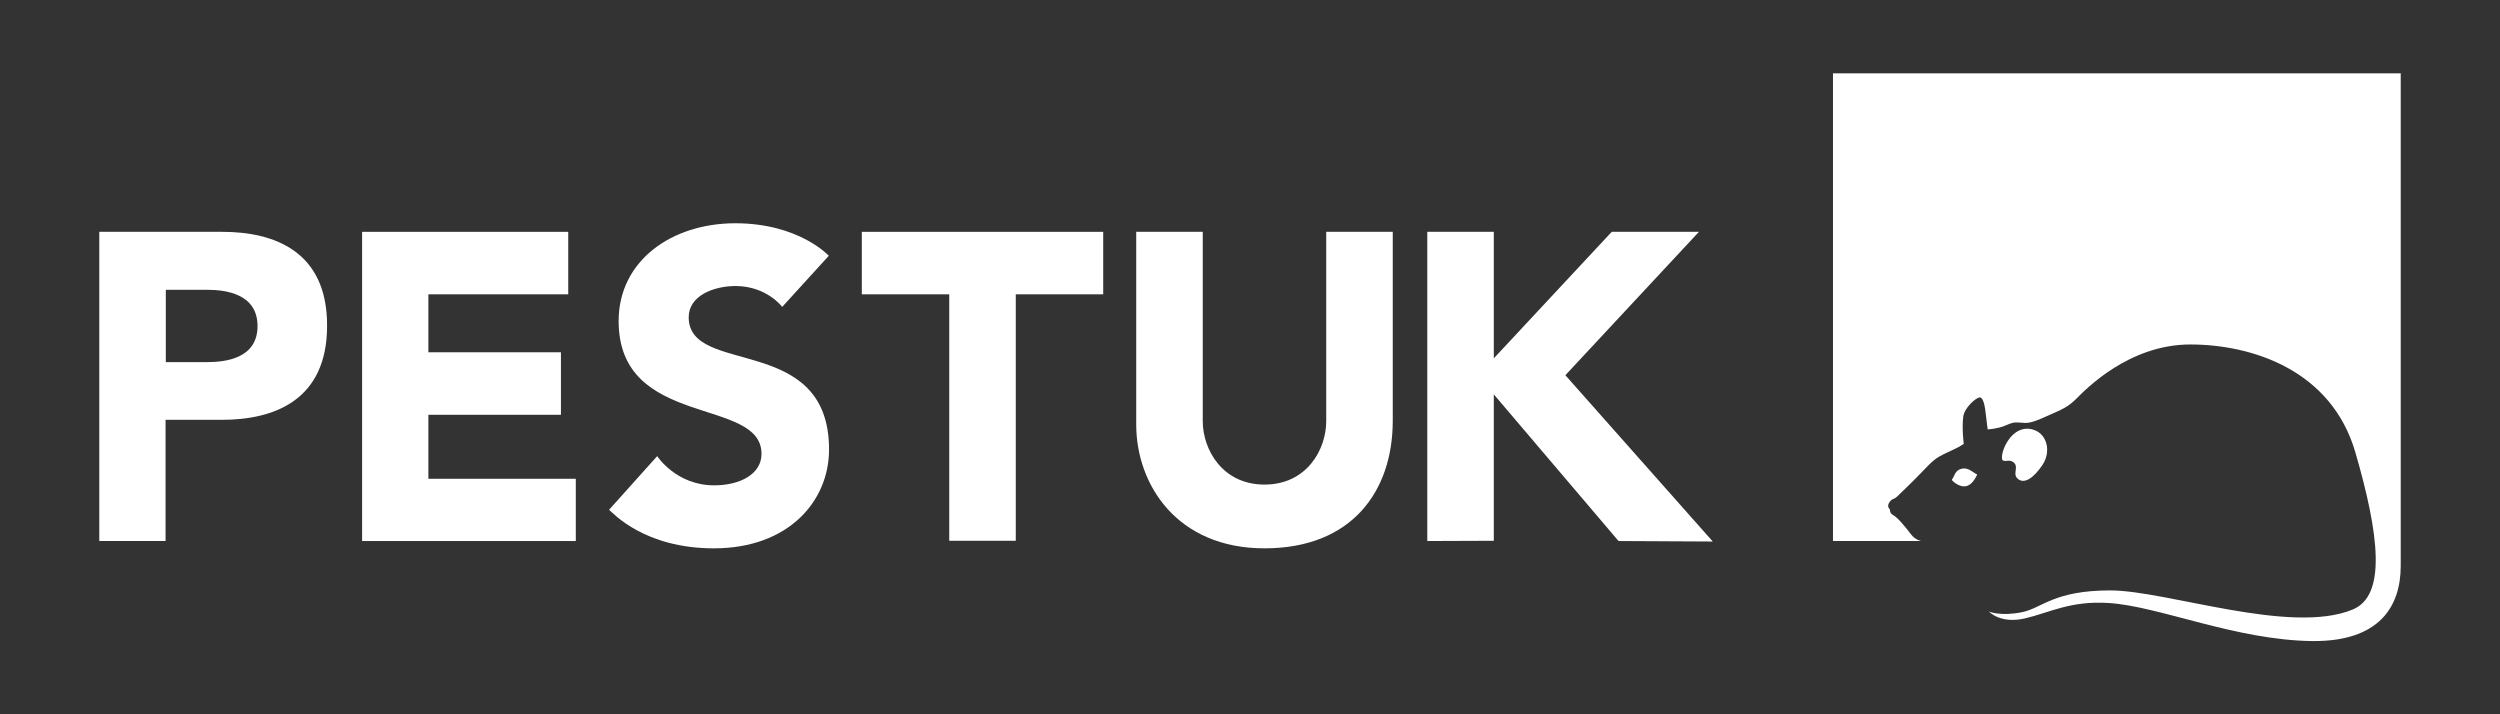
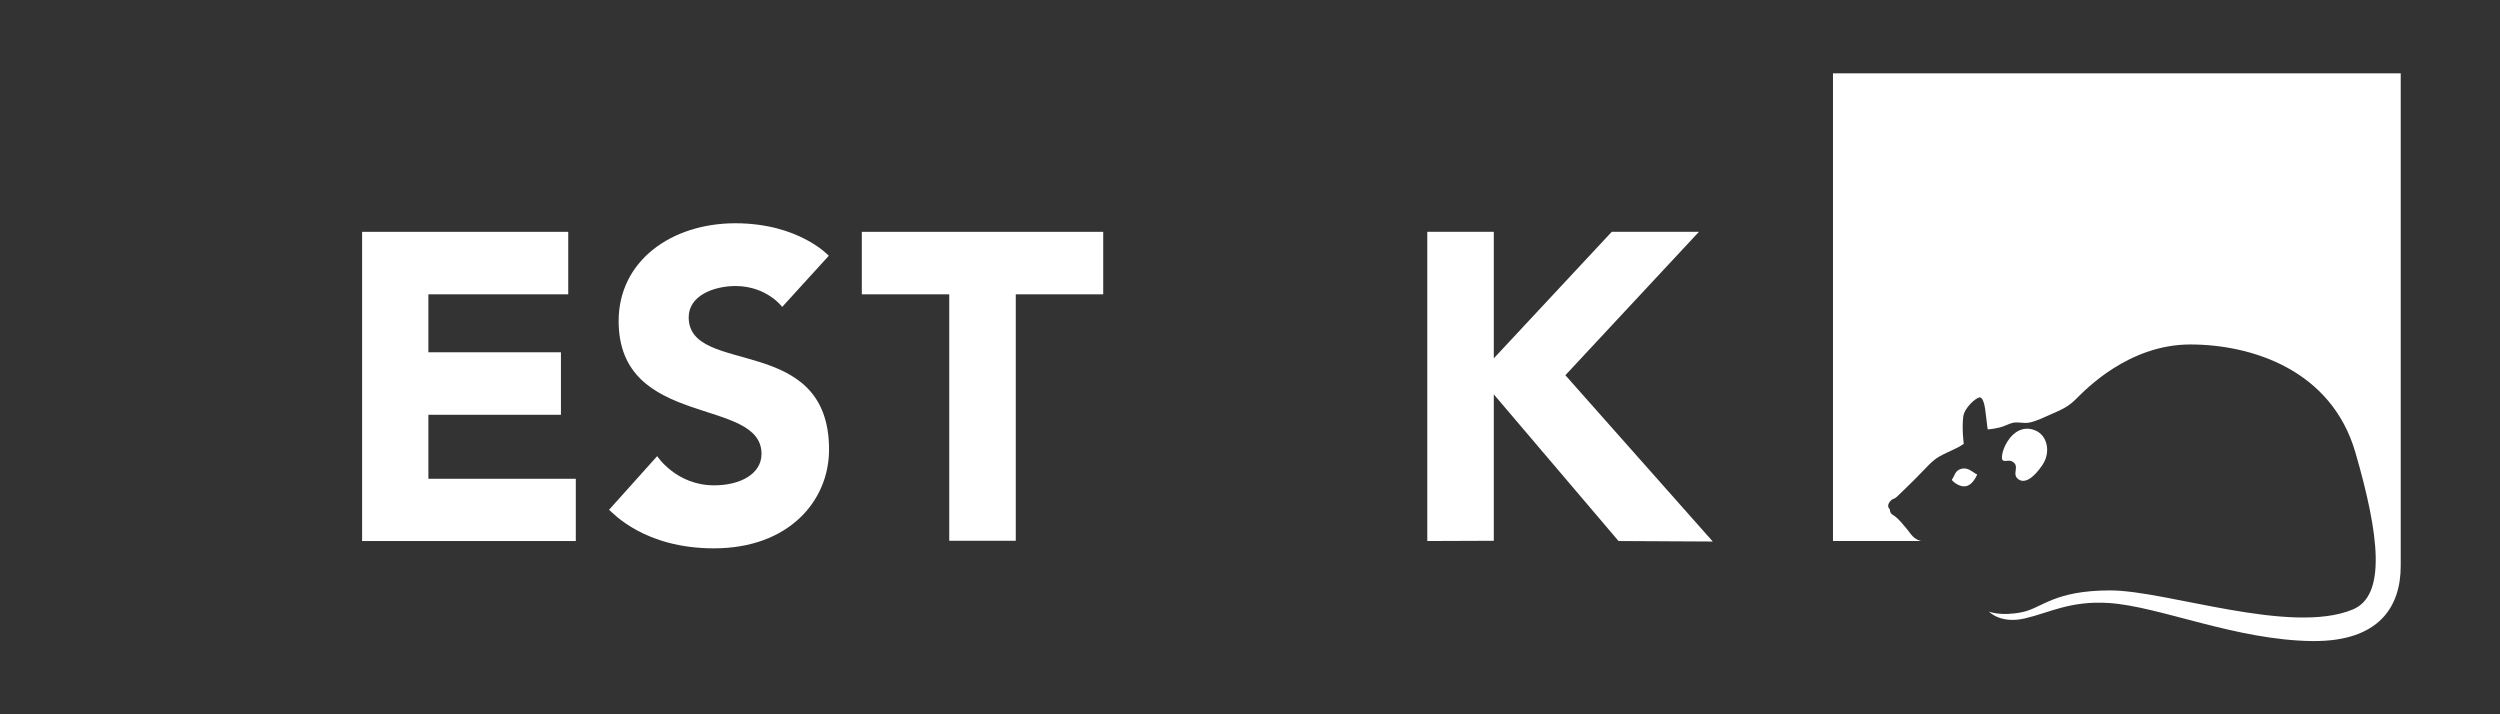
<svg xmlns="http://www.w3.org/2000/svg" id="Layer_1" x="0px" y="0px" viewBox="0 0 992.1 283.5" style="enable-background:new 0 0 992.1 283.5;" xml:space="preserve">
  <rect x="0" y="0" width="992.1" height="283.5" fill="#333333" stroke="none" />
  <style type="text/css"> .st0{fill:#FFFFFF;} </style>
  <g>
    <path class="st0" d="M762.5,214.7c0,0-2.2-0.2-4.1-2.6c-1.6-2.1-1.5-2-3.9-4.8c-1.7-1.9-2.7-2.6-3.4-3c-1-0.6-1.1-1.5-1.1-2 c0-0.4-0.7-0.5-0.7-1.6s1.1-2.2,1.6-2.5c0.5-0.3,1.1-0.3,2-1.2c1-1,5.7-5.4,10-9.9c4.3-4.6,5.7-5.5,8.5-6.9 c2.7-1.3,5.9-2.7,6.7-3.3c0.8-0.6,1.2-0.7,1.2-0.7s-0.8-6.1-0.2-10.9c0.5-3.5,4.9-7.4,6.5-7.6c1.6-0.1,2.2,4.2,2.5,7.1 c0.3,2.8,0.7,5.6,0.7,5.6s3.7-0.2,6.7-1.4c3-1.3,3.6-1.5,6.2-1.3s3.6,0.6,10.2-2.4c6.6-2.9,8.7-3.7,12.2-7.2s20.7-21.4,45.1-21.4 c24.4,0,56,10.1,65.5,42.8s12.4,56.9-1.1,62.4c-24.7,10.2-73.8-7.6-96.2-7.6c-22.3,0-27.1,7-34.8,8.6c-8.6,1.8-13.3-0.2-13.3-0.2 s4.5,5,14.3,2.7c9.8-2.3,18.1-7.1,33.3-6.1c20.1,1.3,50.4,14.8,80.9,15.1c26.6,0.2,34.9-13.9,34.9-29.8c0-10.8,0-195.5,0-195.5 H727.4v185.6H762.5z" />
    <path class="st0" d="M774.6,190.4c0-0.2,0.5-0.7,1-1.9c0.8-1.9,2.3-2.6,4-2.6c1.9,0,4.2,2.1,4.6,2.2c0.4,0.1,0.5,0.2,0.2,0.7 c-0.3,0.5-1.8,4-4.7,4.2C777.2,193.2,774.5,190.7,774.6,190.4z" />
    <path class="st0" d="M807.4,170.7c5,1.8,6.7,8.7,3,14c-3.7,5.4-7.1,7.2-9.4,5.5c-2.7-1.9,0.3-4.7-1.8-6.6c-1.7-1.5-3.1-0.2-4.4-0.9 c-0.7-0.4-0.5-3.8,1.9-7.6S803,169,807.4,170.7z" />
  </g>
  <g>
    <polygon class="st0" points="437.8,92 342,92 342,116.8 376.7,116.8 376.7,214.6 403.1,214.6 403.1,116.8 437.8,116.8 " />
-     <path class="st0" d="M552.7,167V92h-26.4v75.1h0l0,0c0,11.4-7.8,25.2-24.5,25.2s-24.5-13.9-24.5-25.2l0,0V92h-26.4v75h0 c0,0.5,0,1,0,1.5c0,23.7,16.1,49.1,50.9,49.1C536.6,217.6,552.7,194.8,552.7,167C552.7,167,552.7,167,552.7,167z" />
    <polygon class="st0" points="679.7,214.9 621.2,148.9 674.2,92 639.6,92 592.8,142.2 592.8,92 566.4,92 566.4,214.7 592.8,214.6 592.8,156.5 642.3,214.7 " />
    <polygon class="st0" points="170,190 170,164.6 222.6,164.6 222.6,139.8 170,139.8 170,116.8 225.5,116.8 225.5,92 143.7,92 143.7,214.7 228.5,214.7 228.5,190 " />
    <path class="st0" d="M310.4,121.8l18.5-20.3c0,0-11.8-12.9-37.1-12.9c-25.3,0-46.3,14.9-46.3,38.8c0,42.9,56.7,29.9,56.7,52.7 c0,8.1-8.6,12.5-18.8,12.5c-15.1,0-22.6-11.6-22.6-11.6l-19.1,21.3c1.5,1.2,13.9,15.3,41.6,15.3c29.7,0,45.7-18.8,45.7-39.2 c0-46.5-55.7-28.9-55.7-52.5c0-8.5,9.8-12.4,18.7-12.4C304.4,113.6,310.4,121.8,310.4,121.8z" />
-     <path class="st0" d="M88.2,92H65.8h-0.5H39.4v122.7h26.3v-48.1h22.4c20.6,0,41.7-7.7,41.7-37.3C129.9,99.7,108.8,92,88.2,92z M82.2,143.7H65.8V115h16.4c7.2,0,20,1.5,20,14.4S89.4,143.7,82.2,143.7z" />
  </g>
</svg>